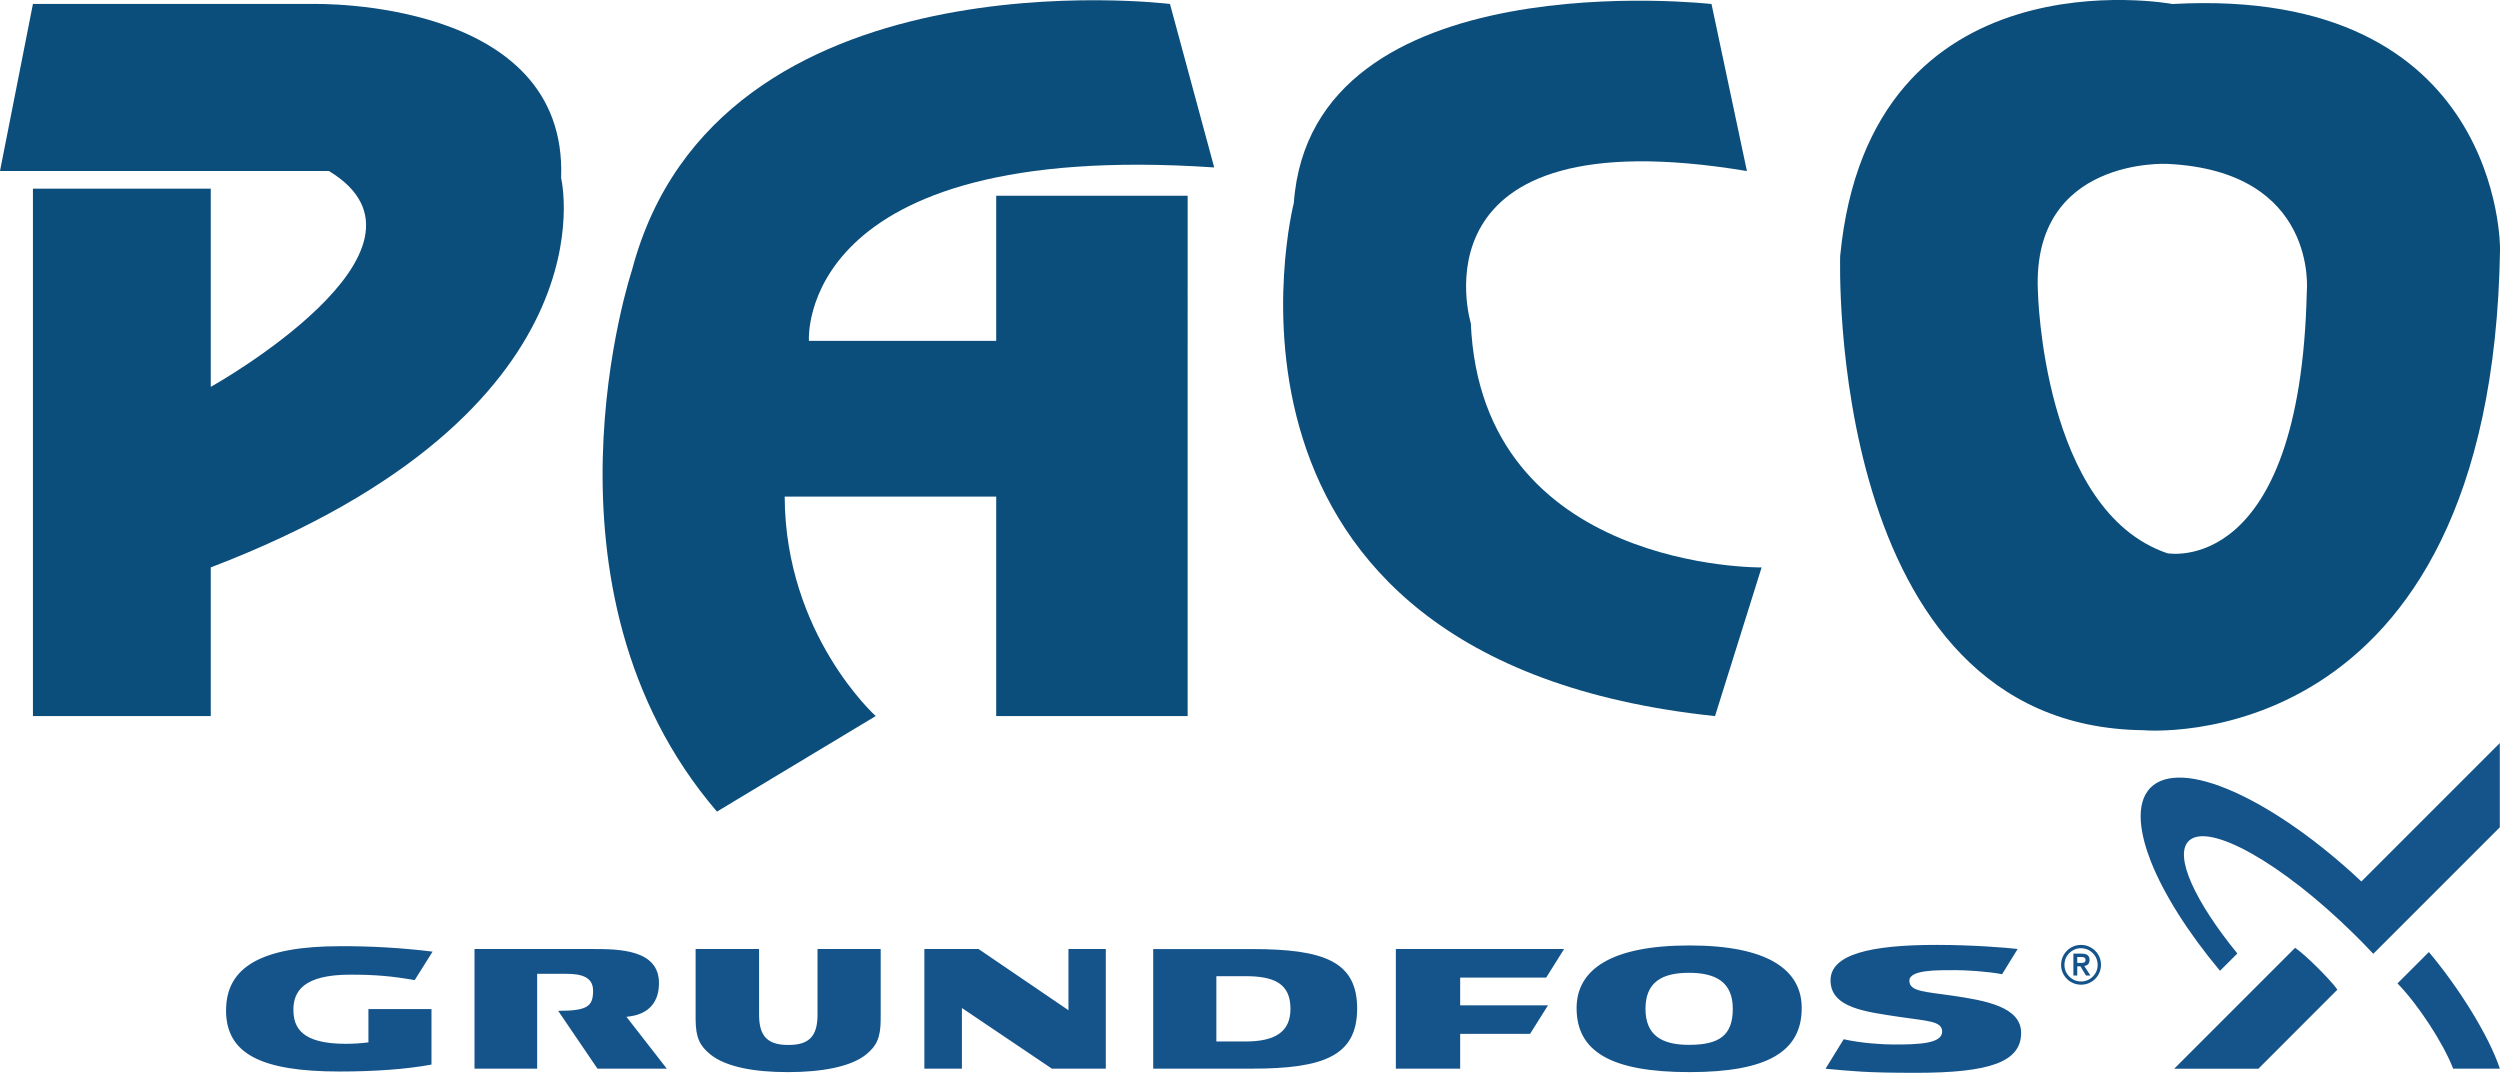
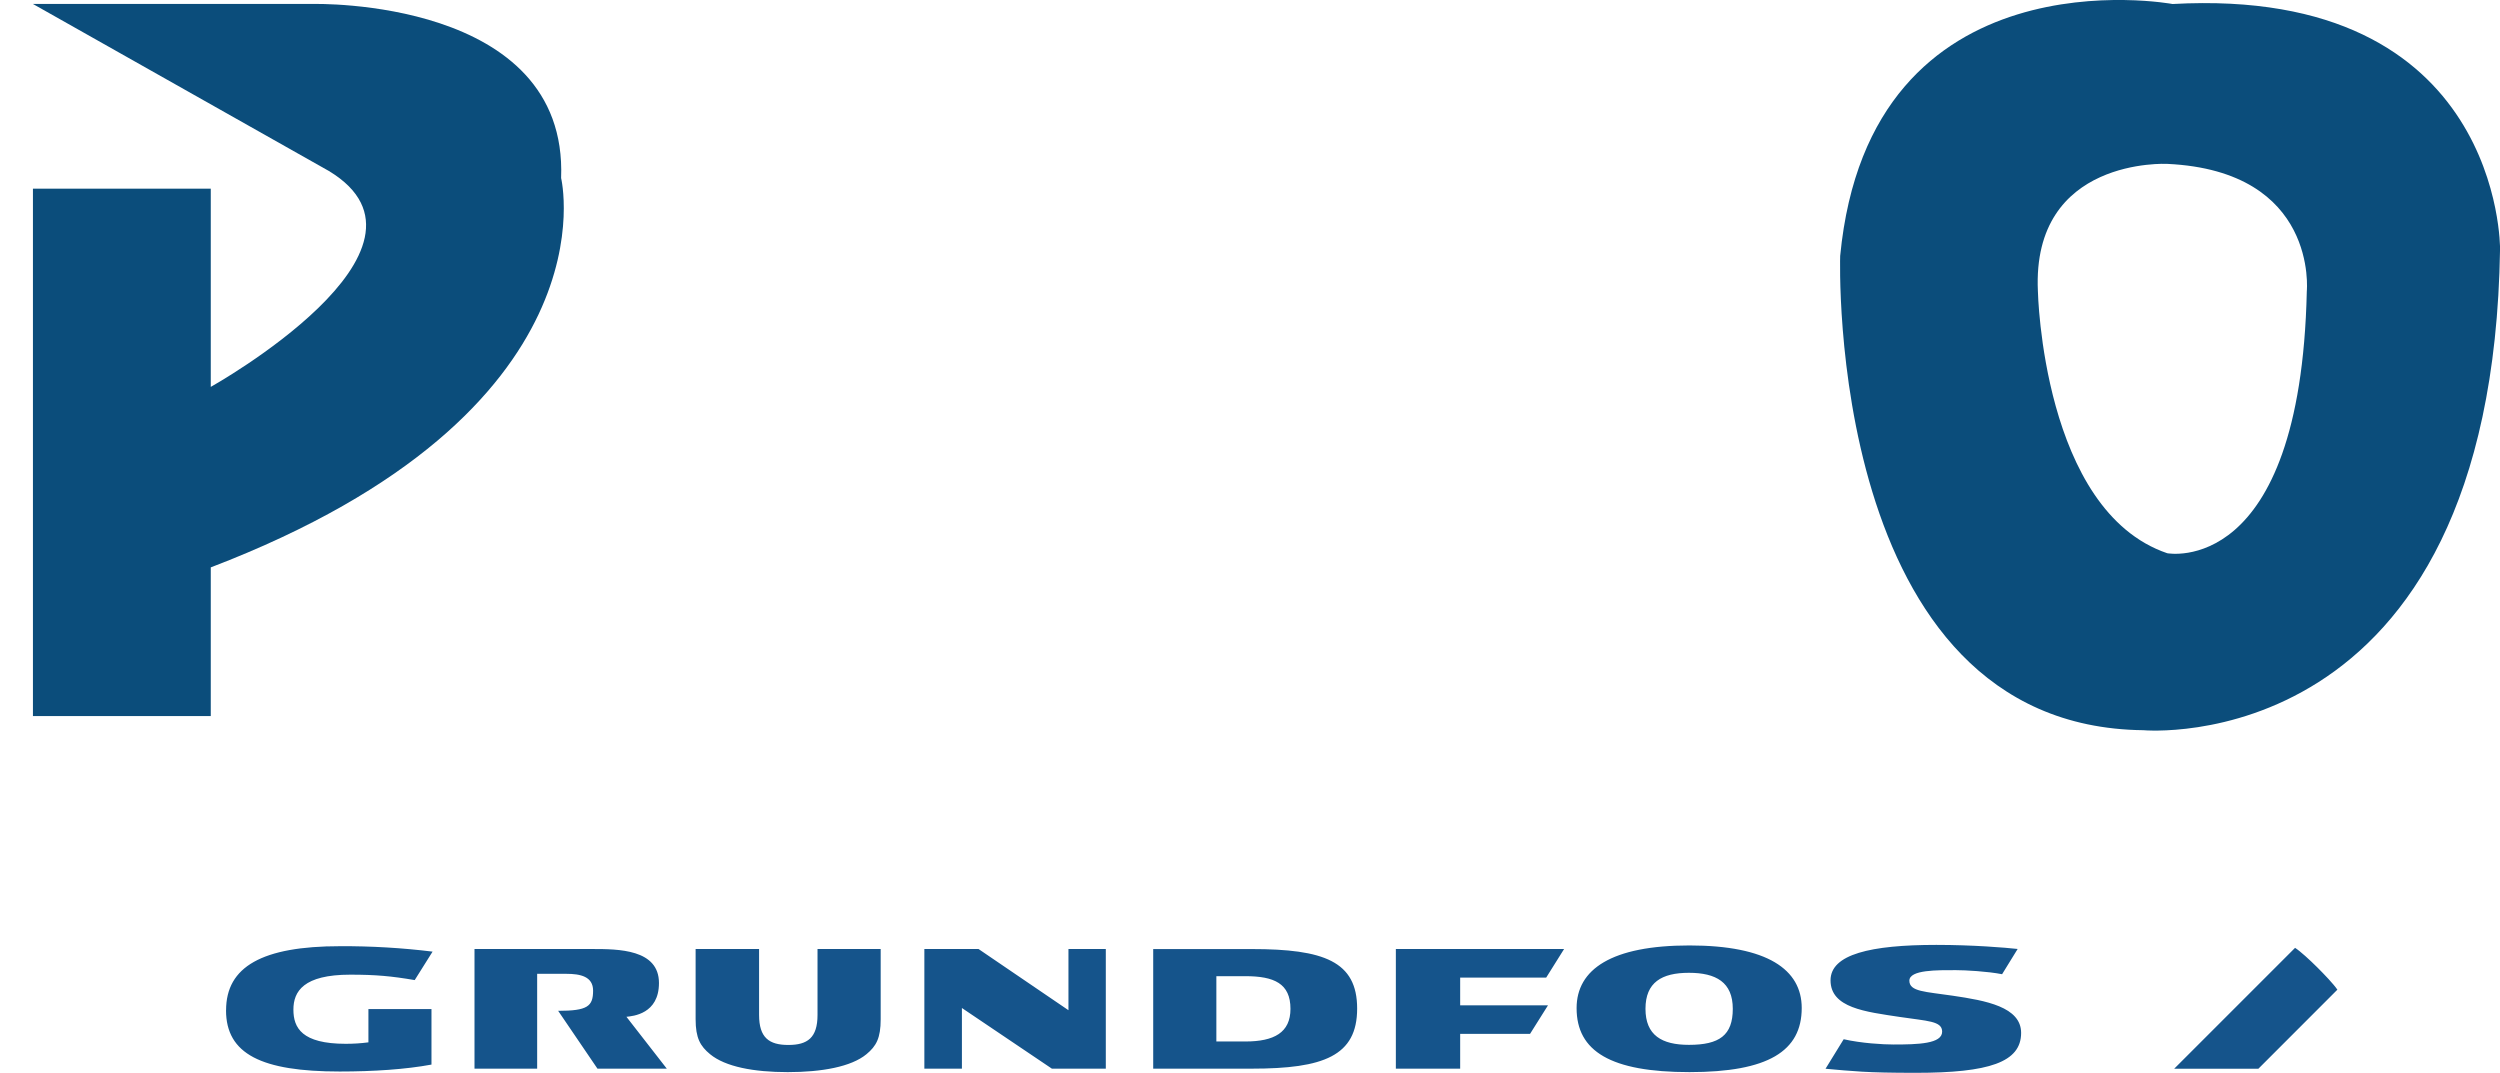
<svg xmlns="http://www.w3.org/2000/svg" id="Layer_2" data-name="Layer 2" viewBox="0 0 497.94 213.68">
  <defs>
    <style> .cls-1 { fill: #0b4d7b; } .cls-1, .cls-2 { stroke-width: 0px; } .cls-2 { fill: #15548b; fill-rule: evenodd; } </style>
  </defs>
  <g id="Layer_1-2" data-name="Layer 1">
-     <path class="cls-1" d="M6.56.79h55.87s50.73-1.28,49.33,34.67c0,0,11.29,46.53-69.78,77.55v29.61H6.56V37.58h35.42v39.48s49.17-27.49,23.53-43H0L6.56.79Z" />
-     <path class="cls-1" d="M241.84,33.35L233.03.79s-90.24-11.15-107.15,53c0,0-21.15,63.45,16.92,107.86l31.62-19.03s-18.03-16.21-18.13-43.71h42.13v43.71h38.13V38.99h-38.13v28.9h-37.3s-2.84-40.18,80.71-34.54Z" />
-     <path class="cls-1" d="M347.94,34.06l-7.05-33.26s-79.66-9.03-83.19,39.61c0,0-23.26,90.94,83.89,102.22l9.28-29.61s-55.81.7-57.92-48.64c0,0-12.69-41.59,54.99-30.31Z" />
+     <path class="cls-1" d="M6.56.79h55.87s50.73-1.28,49.33,34.67c0,0,11.29,46.53-69.78,77.55v29.61H6.56V37.58h35.42v39.48s49.17-27.49,23.53-43L6.56.79Z" />
    <path class="cls-1" d="M432.67.79s-60.26-11.15-66.15,50.18c0,0-3.07,93.76,60.38,94.47,0,0,69.48,6.34,71.05-95.87,0,0,.43-52.43-65.27-48.77ZM459.46,58.02c-1.28,57.23-27.8,52.17-27.8,52.17-24.85-8.46-25.76-52.17-25.76-52.17-1.26-26.79,25.76-25.38,25.76-25.38,30.14,1.41,27.8,25.38,27.8,25.38Z" />
    <g id="Layer_1-2" data-name="Layer 1-2">
      <g>
        <path class="cls-2" d="M175.41,189.02v13.99c0,3.76-.88,5.35-2.83,6.96-3.03,2.51-8.92,3.57-15.68,3.57s-12.43-1.06-15.47-3.57c-1.95-1.61-2.88-3.2-2.88-6.96v-13.99h12.64v13.13c0,4.55,2.01,5.98,5.83,5.98s5.81-1.43,5.81-5.98v-13.13h12.59,0ZM209.51,212.85l-17.92-12.08v12.08h-7.48v-23.83h10.79l17.91,12.19v-12.19h7.44v23.83h-10.74ZM242.26,194.43h5.78c5.73,0,8.99,1.45,8.99,6.51,0,4.72-3.25,6.5-8.99,6.5h-5.77v-13.01h0ZM229.69,189.02v23.83h19.65c14.31,0,20.97-2.55,20.97-11.97s-6.65-11.85-20.98-11.85h-19.64ZM345.13,200.93c0,5.27-2.66,7.18-8.73,7.18-5.42,0-8.66-1.91-8.66-7.18s3.24-7.17,8.65-7.17,8.74,1.88,8.74,7.17h0ZM358.86,200.77c0-7.67-6.85-12.46-22.36-12.46s-22.48,4.74-22.48,12.49c0,8.59,6.78,12.74,22.48,12.74s22.36-4.18,22.36-12.78ZM111.17,201.33l7.83,11.52h13.81l-8.04-10.33c1.29-.14,6.48-.55,6.48-6.73,0-6.73-8.08-6.77-13.29-6.77h-23.45v23.83h12.48v-18.89h5.8c2.79,0,5.34.52,5.34,3.35,0,3.13-1.11,4.02-6.97,4.02h0ZM290.84,194.72h17.12l3.57-5.7h-33.51v23.83h12.81v-6.93h13.92l3.57-5.68h-17.49v-5.52h0ZM45.02,201.23c0,8.71,7.07,12.19,22.64,12.19,6.76,0,13.15-.43,18.28-1.38v-11.06h-12.56v6.63c-1.5.2-3.01.29-4.52.29-8.75,0-10.42-3.19-10.42-6.81s2-6.96,11.32-6.96c5.11,0,8.23.29,12.84,1.08l3.56-5.67c-6.11-.75-12.26-1.11-18.42-1.08-15.51,0-22.71,4.08-22.71,12.75h0ZM363.61,212.87c5.51.48,7.91.81,17.96.81,14.59,0,20.99-2.1,20.99-7.95,0-5.19-7.06-6.44-13.63-7.41-5.43-.81-8.63-.79-8.63-2.99s5.62-2.1,9.25-2.1c1.89,0,6.32.24,9.22.81l3.1-5.03c-2.42-.27-8.93-.81-16.2-.81-13.09,0-21.07,1.87-21.07,7.06,0,5.5,6.98,6.26,13.78,7.29,5.49.83,8.45.78,8.45,2.93,0,2.43-4.82,2.56-9.69,2.56-2.06,0-6.35-.24-9.92-1.05l-3.61,5.87h0ZM457.11,188.78c1.06.68,2.93,2.4,4.44,3.9,1.41,1.41,3.22,3.29,4,4.44l-15.73,15.74h-16.77l24.07-24.07h0Z" />
-         <path class="cls-2" d="M497.9,148.01v16.77l-25.2,25.2c-1.32-1.42-2.58-2.71-3.96-4.06-14.26-14.03-28.89-22.27-32.8-18.42-3.03,2.99,1.41,12.28,9.69,22.41l-3.46,3.45c-6.35-7.6-11.24-15.34-13.8-21.86-1.98-5.05-3.28-11.36-.02-14.63,2.92-2.92,8.84-2.63,16.65.87,7.92,3.55,16.97,9.97,25.33,17.83l27.56-27.56ZM483.77,189.62c5.76,6.82,11.94,16.57,14.14,23.23h-9.3c-2.03-5.23-7.05-12.85-11.09-16.98l6.25-6.24h0ZM414.5,188.2c.71,0,1.37.18,1.98.54,1.23.7,2,2.01,1.99,3.43,0,.71-.18,1.37-.53,1.98-.35.61-.84,1.1-1.45,1.45-.61.35-1.28.53-1.99.53s-1.38-.18-2-.53c-.6-.34-1.1-.84-1.45-1.44-.35-.6-.54-1.29-.53-1.99,0-.71.18-1.38.53-1.99.35-.61.84-1.09,1.45-1.45s1.28-.53,1.99-.53h0ZM414.5,188.86c-.91,0-1.69.33-2.34.97-.64.64-.97,1.43-.97,2.34s.32,1.69.97,2.34c.64.64,1.43.97,2.34.97s1.69-.33,2.33-.97c.64-.64.97-1.42.97-2.33s-.33-1.7-.97-2.34-1.42-.97-2.33-.97h0Z" />
-         <path class="cls-2" d="M413.03,189.94h-.06v4.36h.77v-1.83h.63c.04.06,1.11,1.83,1.11,1.83h.88s-1.13-1.75-1.22-1.89c.68-.12,1.05-.53,1.05-1.2,0-.85-.51-1.27-1.56-1.27h-1.61s0,0,0,0ZM414.54,190.61c.59,0,.85.18.85.56,0,.58-.39.62-.95.62h-.7v-1.18h.81,0Z" />
      </g>
    </g>
  </g>
</svg>